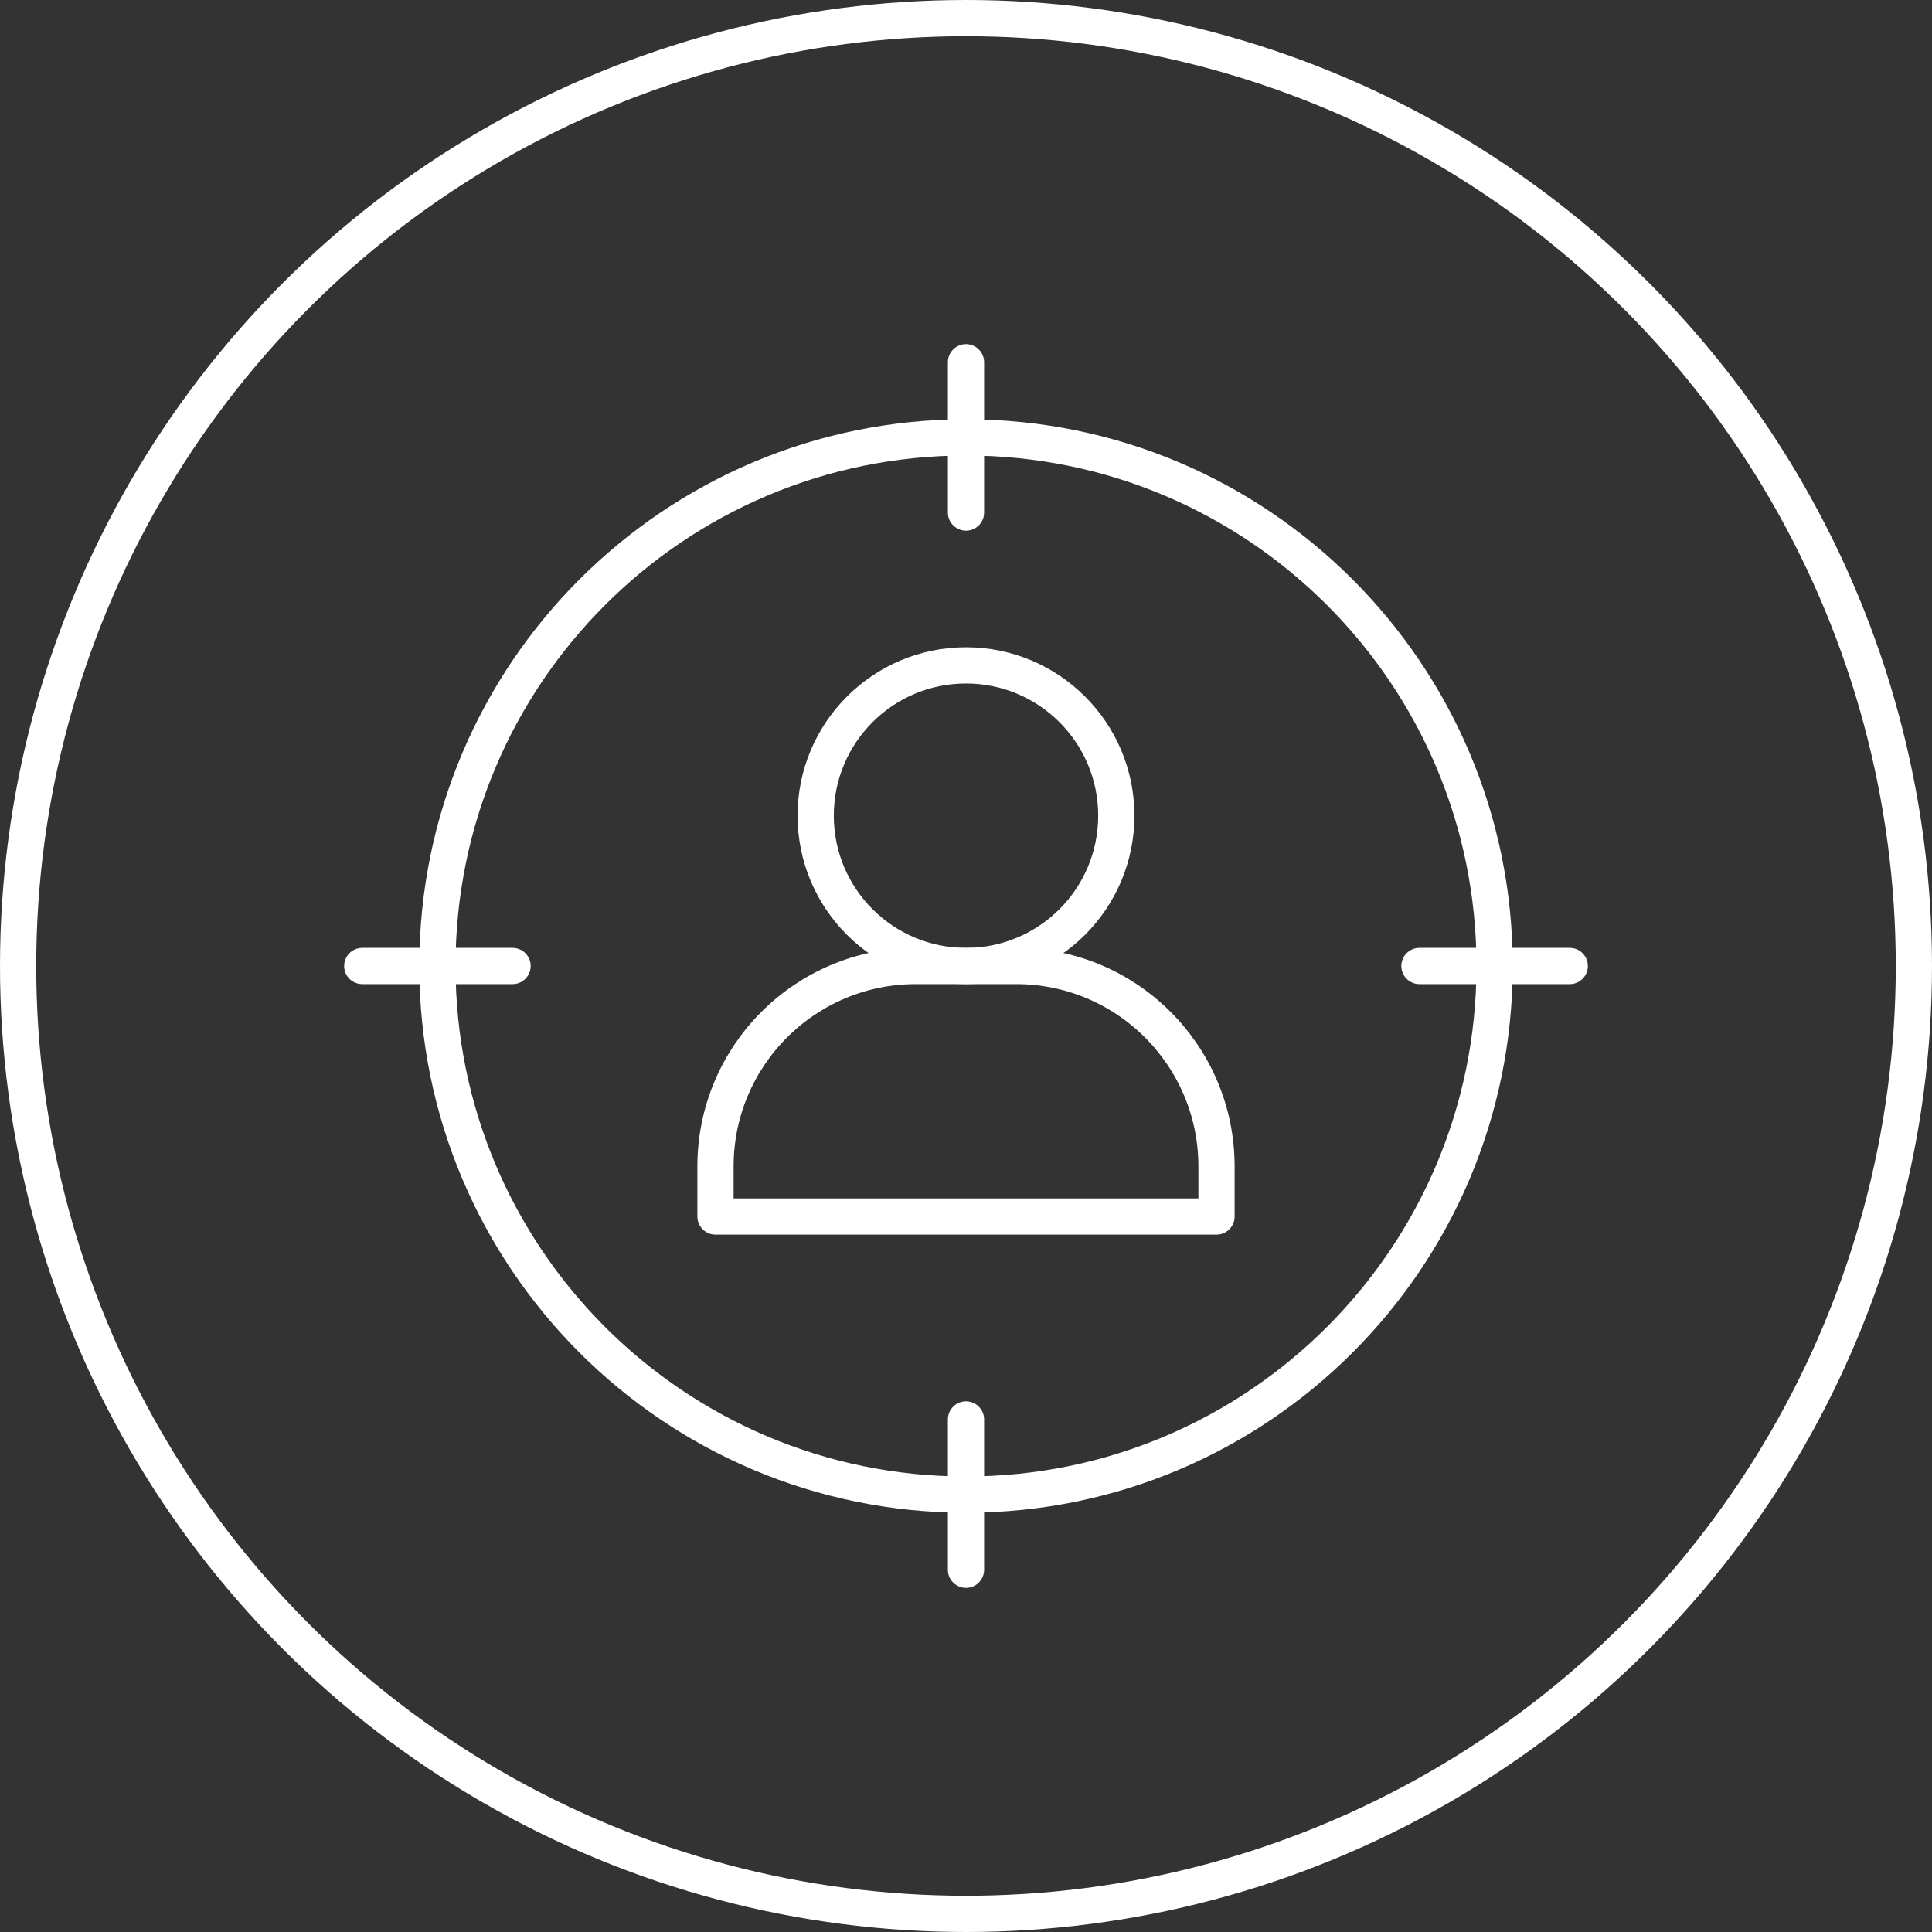
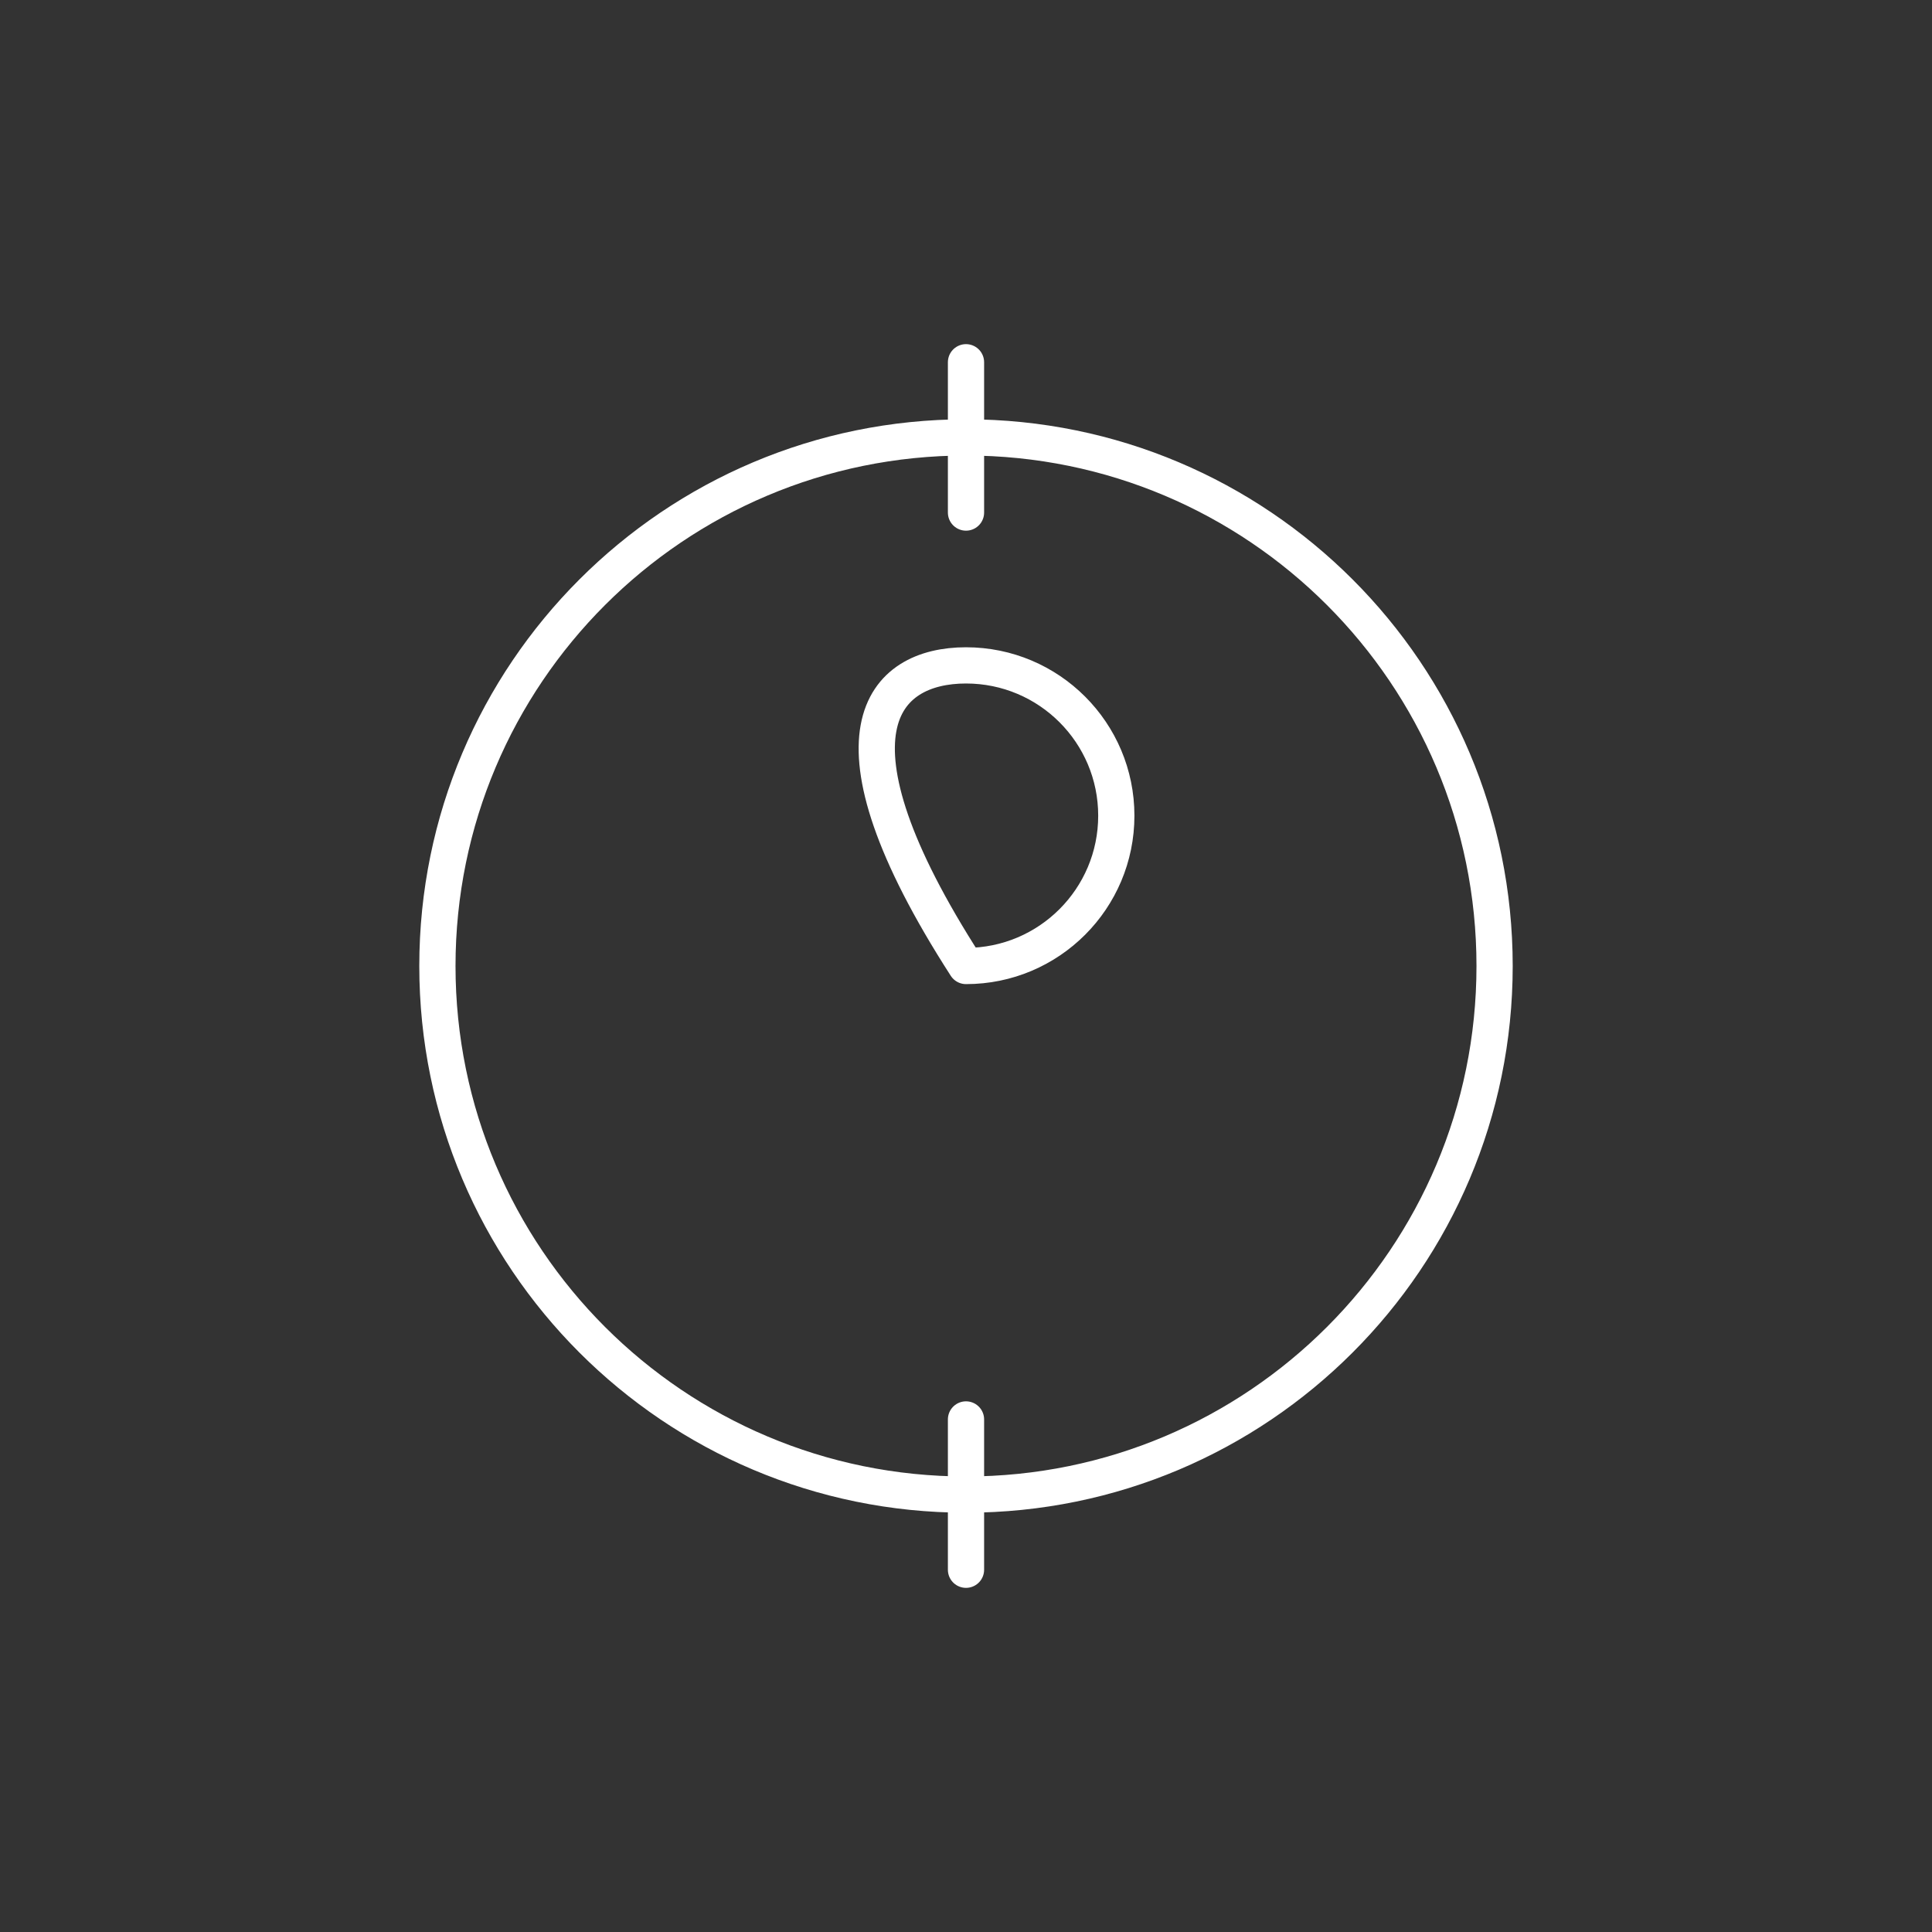
<svg xmlns="http://www.w3.org/2000/svg" width="80" height="80" viewBox="0 0 80 80" fill="none">
  <rect x="0" y="0" width="80" height="80" fill="#333333" stroke="none" />
  <g id="Group 35">
-     <circle id="Ellipse 2" cx="40" cy="40" r="39.25" stroke="white" stroke-width="1.5" />
    <g id="Group 29">
-       <path id="path1650" d="M42.075 40H37.925C33.342 40 29.627 43.715 29.627 48.299V50.373H50.373V48.299C50.373 43.715 46.658 40 42.075 40Z" stroke="white" stroke-width="1.5" stroke-miterlimit="10" stroke-linecap="round" stroke-linejoin="round" />
-       <path id="path1654" d="M46.224 33.776C46.224 37.213 43.437 40 40 40C36.562 40 33.776 37.213 33.776 33.776C33.776 30.338 36.562 27.552 40 27.552C43.437 27.552 46.224 30.338 46.224 33.776Z" stroke="white" stroke-width="1.5" stroke-miterlimit="10" stroke-linecap="round" stroke-linejoin="round" />
+       <path id="path1654" d="M46.224 33.776C46.224 37.213 43.437 40 40 40C33.776 30.338 36.562 27.552 40 27.552C43.437 27.552 46.224 30.338 46.224 33.776Z" stroke="white" stroke-width="1.5" stroke-miterlimit="10" stroke-linecap="round" stroke-linejoin="round" />
      <path id="path1658" d="M61.888 40C61.888 52.088 52.088 61.888 40 61.888C27.912 61.888 18.112 52.088 18.112 40C18.112 27.912 27.912 18.112 40 18.112C52.088 18.112 61.888 27.912 61.888 40Z" stroke="white" stroke-width="1.5" stroke-miterlimit="10" stroke-linecap="round" stroke-linejoin="round" />
-       <path id="path1662" d="M58.776 40H65" stroke="white" stroke-width="1.5" stroke-miterlimit="10" stroke-linecap="round" stroke-linejoin="round" />
-       <path id="path1666" d="M15 40H21.224" stroke="white" stroke-width="1.5" stroke-miterlimit="10" stroke-linecap="round" stroke-linejoin="round" />
      <path id="path1670" d="M40 21.224V15" stroke="white" stroke-width="1.5" stroke-miterlimit="10" stroke-linecap="round" stroke-linejoin="round" />
      <path id="path1674" d="M40 65V58.776" stroke="white" stroke-width="1.5" stroke-miterlimit="10" stroke-linecap="round" stroke-linejoin="round" />
    </g>
  </g>
</svg>